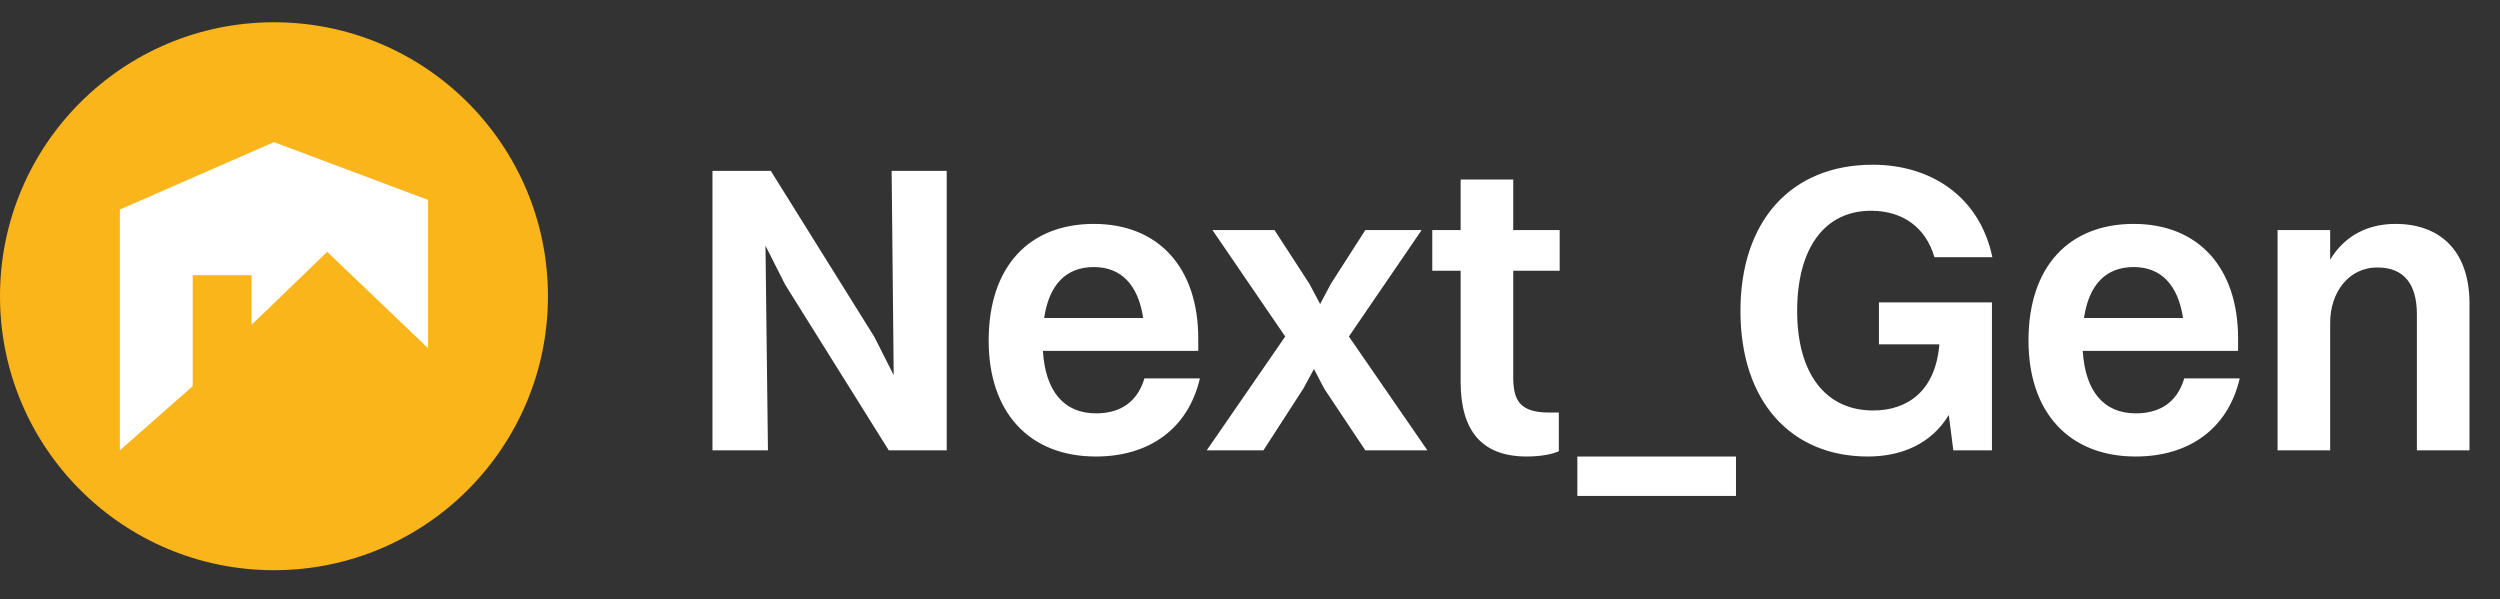
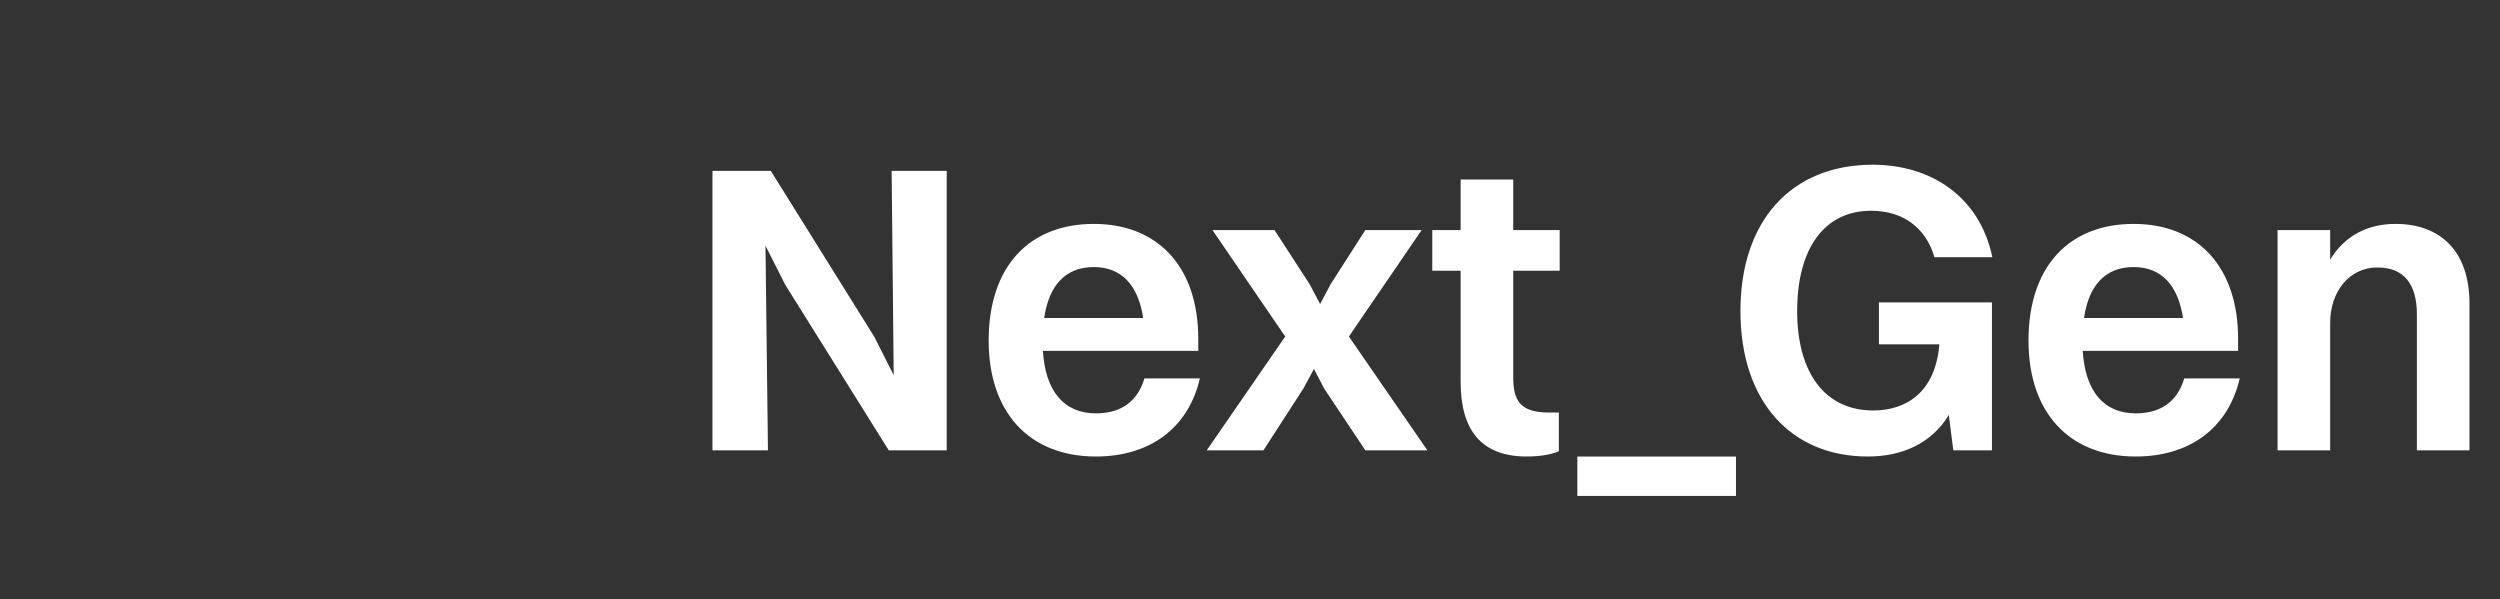
<svg xmlns="http://www.w3.org/2000/svg" width="146" height="35" viewBox="0 0 146 35" fill="none">
  <rect x="0" y="0" width="146" height="35" fill="#333333" stroke="none" />
-   <circle cx="16" cy="17.3" r="16" fill="#FAB51A" />
-   <path d="M7 12.237L16 8.3L25 11.675V20.334L19.109 14.709L14.691 18.97V16.073H11.255V22.55L7 26.3V12.237Z" fill="white" />
  <path d="M41.608 26.3V9.98H45.016L51.064 19.676L52.192 21.908L52.072 9.98H55.288V26.3H51.904L45.856 16.628L44.704 14.348L44.848 26.3H41.608ZM70.074 22.1C69.378 25.076 67.074 26.66 64.002 26.66C60.114 26.66 57.738 24.092 57.738 19.892C57.738 15.524 60.138 13.076 63.882 13.076C67.65 13.076 69.978 15.62 69.978 19.772V20.492H60.906C61.05 22.844 62.13 24.14 64.002 24.14C65.442 24.14 66.426 23.468 66.834 22.1H70.074ZM63.882 15.596C62.25 15.596 61.266 16.628 60.978 18.572H66.762C66.474 16.652 65.49 15.596 63.882 15.596ZM79.736 26.3L77.336 22.7L76.736 21.548L76.112 22.7L73.784 26.3H70.472L75.056 19.652L70.808 13.436H74.432L76.472 16.58L77.096 17.756L77.72 16.58L79.736 13.436H83.024L78.776 19.652L83.36 26.3H79.736ZM85.301 22.292V15.812H83.645V13.436H85.301V10.484H88.373V13.436H91.085V15.812H88.373V22.028C88.373 23.372 88.757 24.092 90.461 24.092H91.037V26.348C90.701 26.516 90.005 26.66 89.165 26.66C86.549 26.66 85.301 25.172 85.301 22.292ZM92.117 28.964V26.66H101.381V28.964H92.117ZM116.33 26.3H114.074L113.81 24.236C112.802 25.892 111.098 26.66 109.082 26.66C104.594 26.66 101.642 23.444 101.642 18.164C101.642 12.908 104.594 9.62 109.37 9.62C112.754 9.62 115.61 11.468 116.354 15.02H112.97C112.466 13.268 111.098 12.308 109.274 12.308C106.538 12.308 104.954 14.516 104.954 18.164C104.954 21.812 106.61 23.972 109.394 23.972C111.41 23.972 113.042 22.82 113.258 20.108H109.73V17.66H116.33V26.3ZM130.8 22.1C130.104 25.076 127.8 26.66 124.728 26.66C120.84 26.66 118.464 24.092 118.464 19.892C118.464 15.524 120.864 13.076 124.608 13.076C128.376 13.076 130.704 15.62 130.704 19.772V20.492H121.632C121.776 22.844 122.856 24.14 124.728 24.14C126.168 24.14 127.152 23.468 127.56 22.1H130.8ZM124.608 15.596C122.976 15.596 121.992 16.628 121.704 18.572H127.488C127.2 16.652 126.216 15.596 124.608 15.596ZM133.01 26.3V13.436H136.082V15.164C136.922 13.772 138.266 13.076 139.898 13.076C142.466 13.076 144.218 14.612 144.218 17.732V26.3H141.146V18.356C141.146 16.604 140.402 15.62 138.842 15.62C137.138 15.62 136.082 17.108 136.082 18.836V26.3H133.01Z" fill="white" />
</svg>